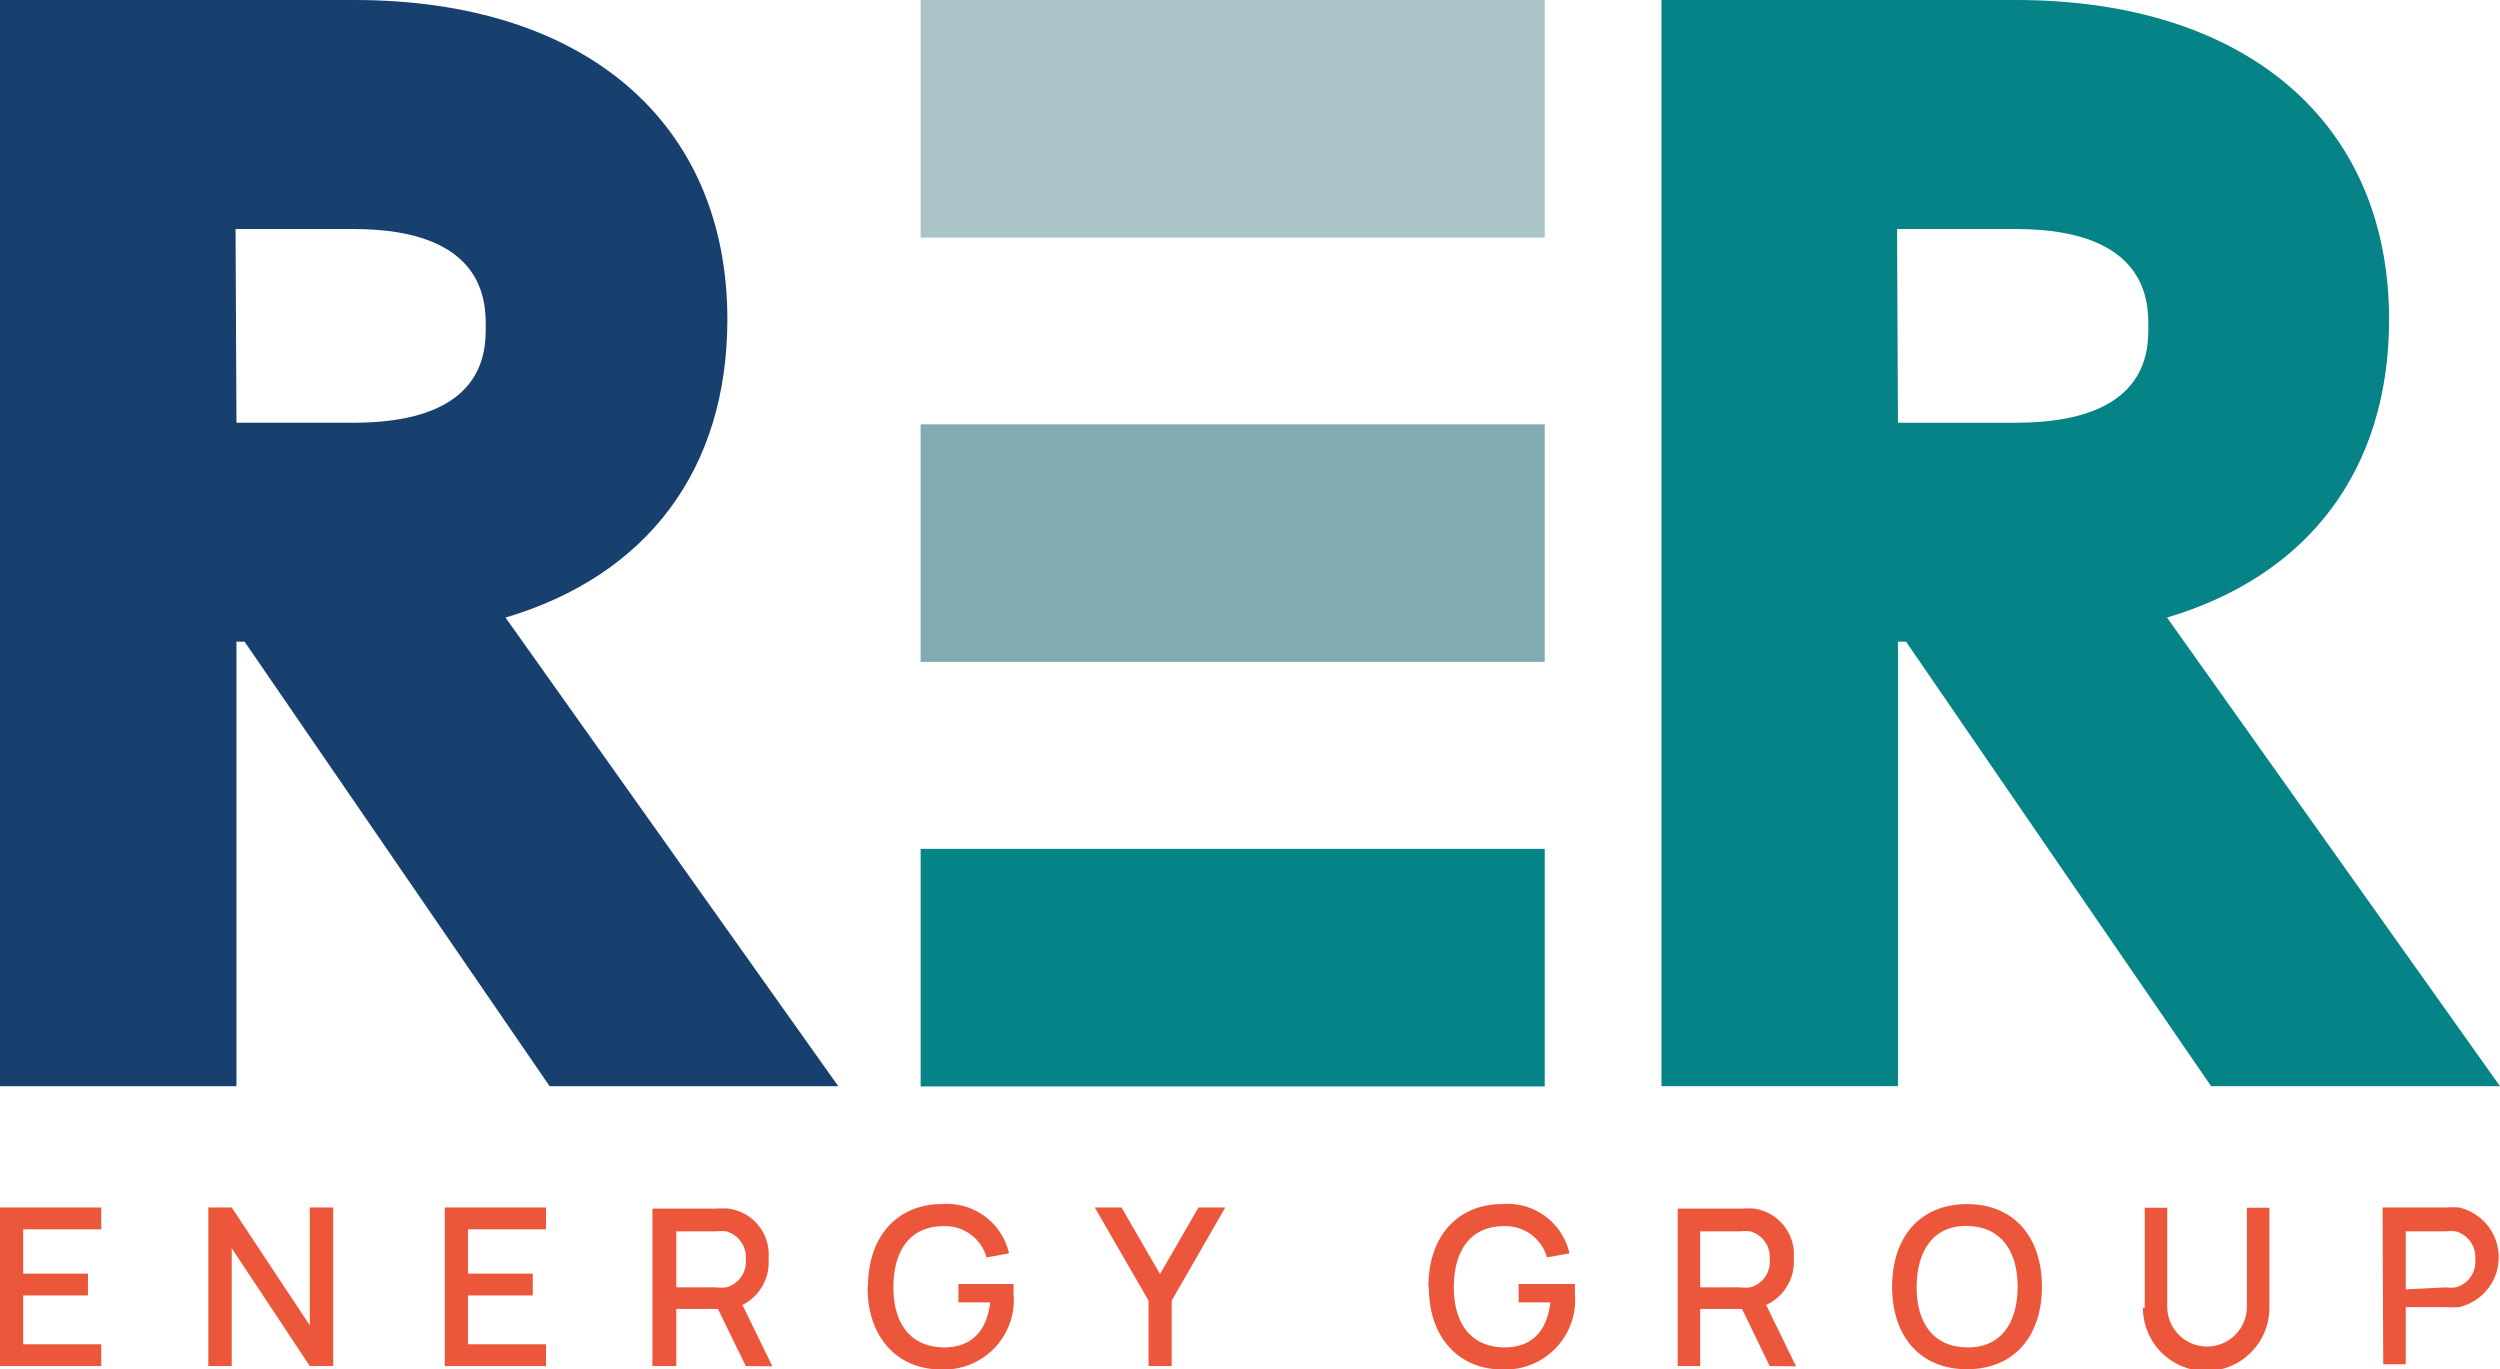
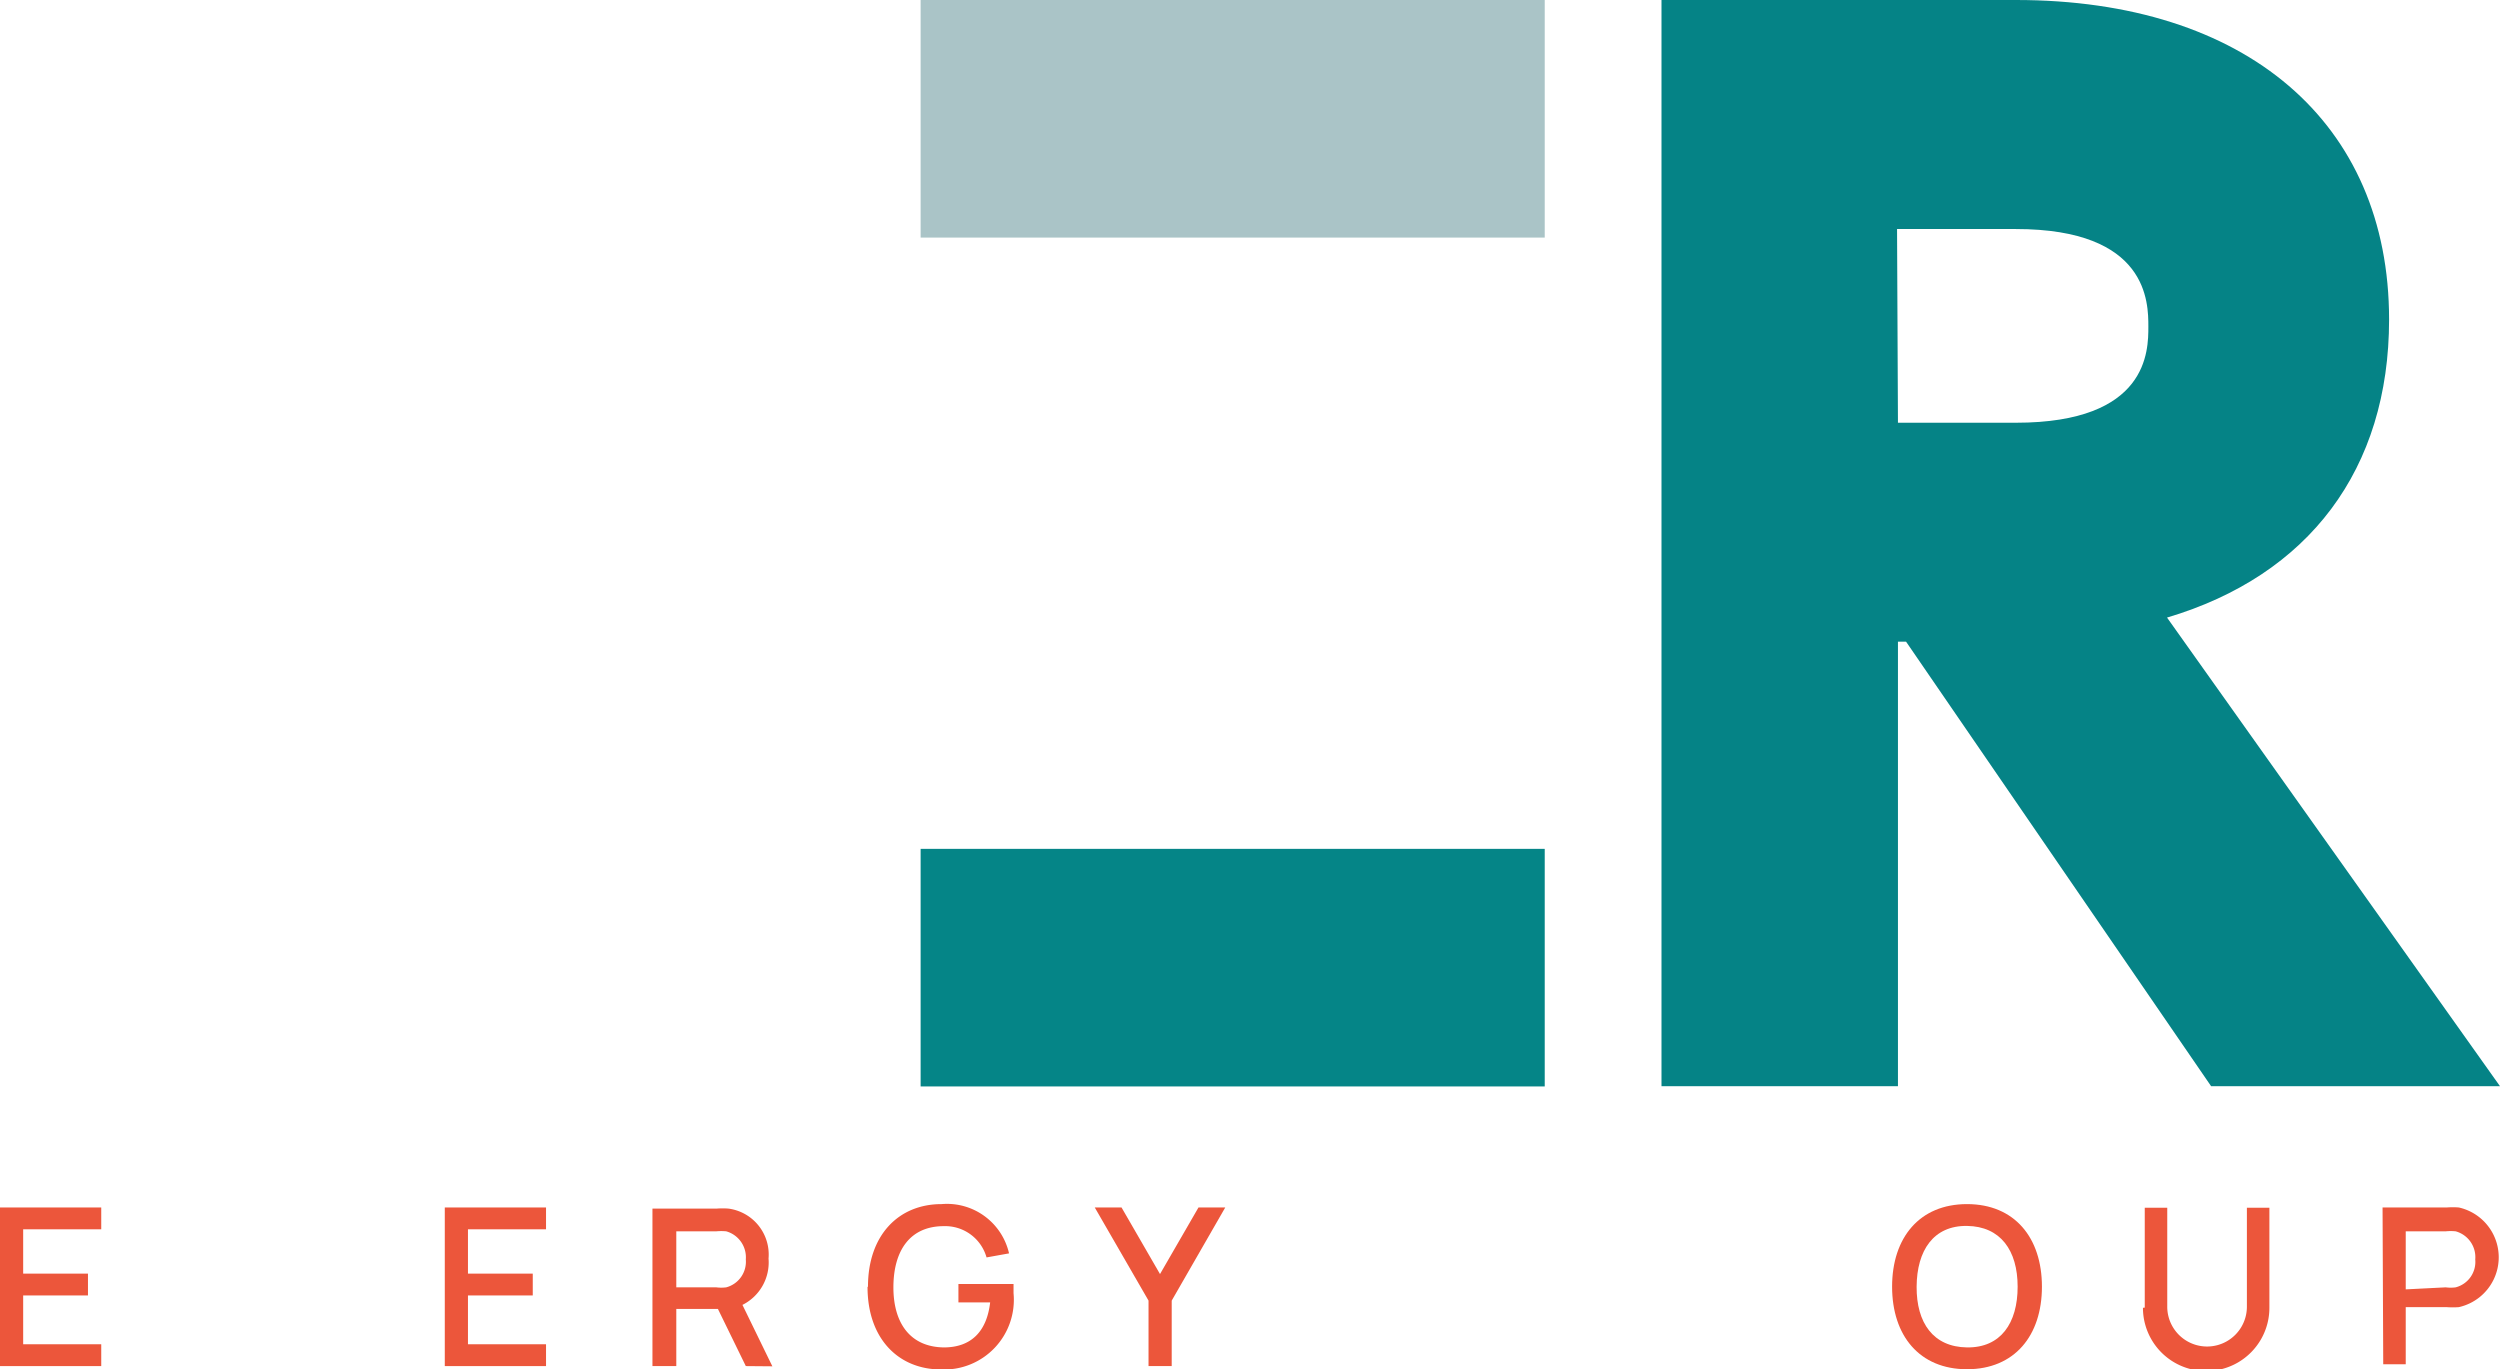
<svg xmlns="http://www.w3.org/2000/svg" data-id="Layer_1" data-name="Layer 1" viewBox="0 0 111.12 60.86">
  <defs>
    <style>.cls-1{fill:#ec563b;}.cls-2{fill:#aac4c7;}.cls-3{fill:#80abaf;}.cls-4{fill:#058587;}.cls-5{fill:#17406f;}.cls-6{fill:#058386;}</style>
  </defs>
  <title>WEB RER V2</title>
  <polygon class="cls-1" points="0 53.67 4.5 53.67 4.5 54.64 1.03 54.64 1.03 56.61 3.91 56.61 3.91 57.58 1.03 57.58 1.03 59.75 4.5 59.75 4.5 60.72 0 60.72 0 53.67" />
-   <polygon class="cls-1" points="9.26 53.67 10.3 53.67 13.77 58.91 13.77 53.67 14.81 53.67 14.81 60.72 13.77 60.72 10.3 55.48 10.3 60.72 9.26 60.72 9.26 53.67" />
  <polygon class="cls-1" points="19.77 53.67 24.27 53.67 24.27 54.64 20.8 54.64 20.8 56.61 23.68 56.61 23.68 57.58 20.8 57.58 20.8 59.75 24.27 59.75 24.27 60.72 19.77 60.72 19.77 53.67" />
  <path class="cls-1" d="M33.15,60.72l-1.24-2.54H30.06v2.54H29v-7h2.85a3.49,3.49,0,0,1,.53,0,2.06,2.06,0,0,1,1.78,2.22A2.11,2.11,0,0,1,33,58l1.33,2.73Zm-3.09-3.5h1.78a1.75,1.75,0,0,0,.44,0,1.18,1.18,0,0,0,.87-1.24,1.2,1.2,0,0,0-.87-1.25,2.32,2.32,0,0,0-.44,0H30.06Z" />
  <path class="cls-1" d="M38.58,57.19c0-2.28,1.35-3.67,3.27-3.67a2.83,2.83,0,0,1,3,2.19l-1,.18a1.91,1.91,0,0,0-1.9-1.39c-1.5,0-2.23,1.08-2.24,2.69s.74,2.68,2.24,2.7c1.21,0,1.91-.7,2.06-2H42.6v-.82h2.45c0,.11,0,.36,0,.41a3.1,3.1,0,0,1-3.22,3.39c-1.89,0-3.27-1.36-3.27-3.67" />
  <polygon class="cls-1" points="51.05 57.81 48.66 53.67 49.85 53.67 51.56 56.63 53.27 53.67 54.46 53.67 52.08 57.81 52.08 60.72 51.05 60.72 51.05 57.81" />
-   <path class="cls-1" d="M63.49,57.19c0-2.28,1.34-3.67,3.27-3.67a2.82,2.82,0,0,1,3,2.19l-1,.18a1.91,1.91,0,0,0-1.9-1.39c-1.5,0-2.23,1.08-2.24,2.69s.74,2.68,2.24,2.7c1.21,0,1.9-.7,2.05-2H67.5v-.82H70c0,.11,0,.36,0,.41a3.1,3.1,0,0,1-3.22,3.39c-1.89,0-3.27-1.36-3.27-3.67" />
-   <path class="cls-1" d="M78.66,60.72l-1.23-2.54H75.57v2.54h-1v-7h2.85a3.62,3.62,0,0,1,.54,0,2.06,2.06,0,0,1,1.77,2.22A2.1,2.1,0,0,1,78.5,58l1.33,2.73Zm-3.09-3.5h1.78a1.65,1.65,0,0,0,.44,0,1.17,1.17,0,0,0,.87-1.24,1.19,1.19,0,0,0-.87-1.25,2.18,2.18,0,0,0-.44,0H75.57Z" />
  <path class="cls-1" d="M84.1,57.19c0-2.18,1.22-3.67,3.33-3.67s3.33,1.49,3.33,3.67-1.22,3.67-3.33,3.67-3.33-1.49-3.33-3.67m5.58,0c0-1.61-.76-2.68-2.25-2.7s-2.23,1.09-2.24,2.7.74,2.68,2.24,2.7,2.25-1.08,2.25-2.7" />
  <path class="cls-1" d="M95.33,58.12V53.68h1v4.4a1.77,1.77,0,1,0,3.54,0v-4.4h1v4.45a2.81,2.81,0,0,1-5.62,0" />
  <path class="cls-1" d="M105.9,53.67h2.85a3.62,3.62,0,0,1,.54,0,2.27,2.27,0,0,1,0,4.43,3.71,3.71,0,0,1-.54,0h-1.82v2.54h-1Zm2.81,3.55a1.65,1.65,0,0,0,.44,0,1.17,1.17,0,0,0,.87-1.24,1.19,1.19,0,0,0-.87-1.25,2.18,2.18,0,0,0-.44,0h-1.78v2.58Z" />
  <rect class="cls-2" x="40.92" width="27.74" height="10.56" />
-   <rect class="cls-3" x="40.92" y="18.86" width="27.74" height="10.56" />
  <rect class="cls-4" x="40.92" y="37.73" width="27.74" height="10.56" />
-   <path class="cls-5" d="M22.47,27.45c6.3-1.87,9.86-6.59,9.86-13.25C32.33,5.44,26,0,15.75,0H0V48.28H10.51V28.52h.36L24.43,48.28H37.26Zm-12-17.27h5.24c5.88,0,5.88,3.27,5.88,4.34s0,4.27-5.88,4.27H10.51Z" />
  <path class="cls-6" d="M96.32,27.45c6.3-1.87,9.87-6.59,9.87-13.25C106.19,5.44,99.83,0,89.6,0H73.85V48.28H84.36V28.52h.36L98.28,48.28h12.84Zm-12-17.27H89.6c5.89,0,5.89,3.27,5.89,4.34s0,4.27-5.89,4.27H84.36Z" />
</svg>